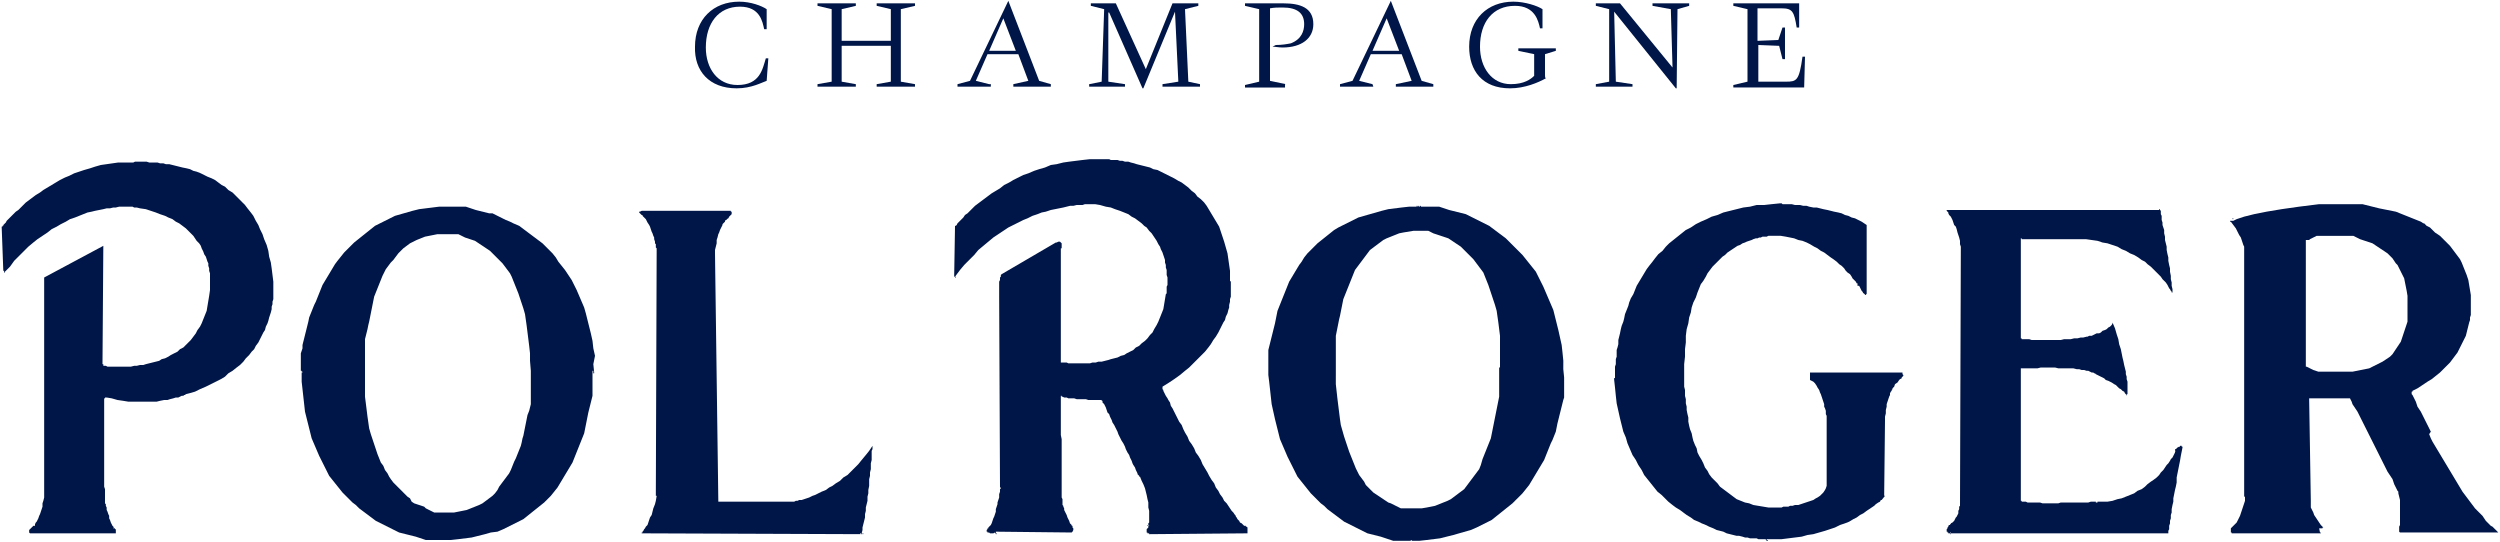
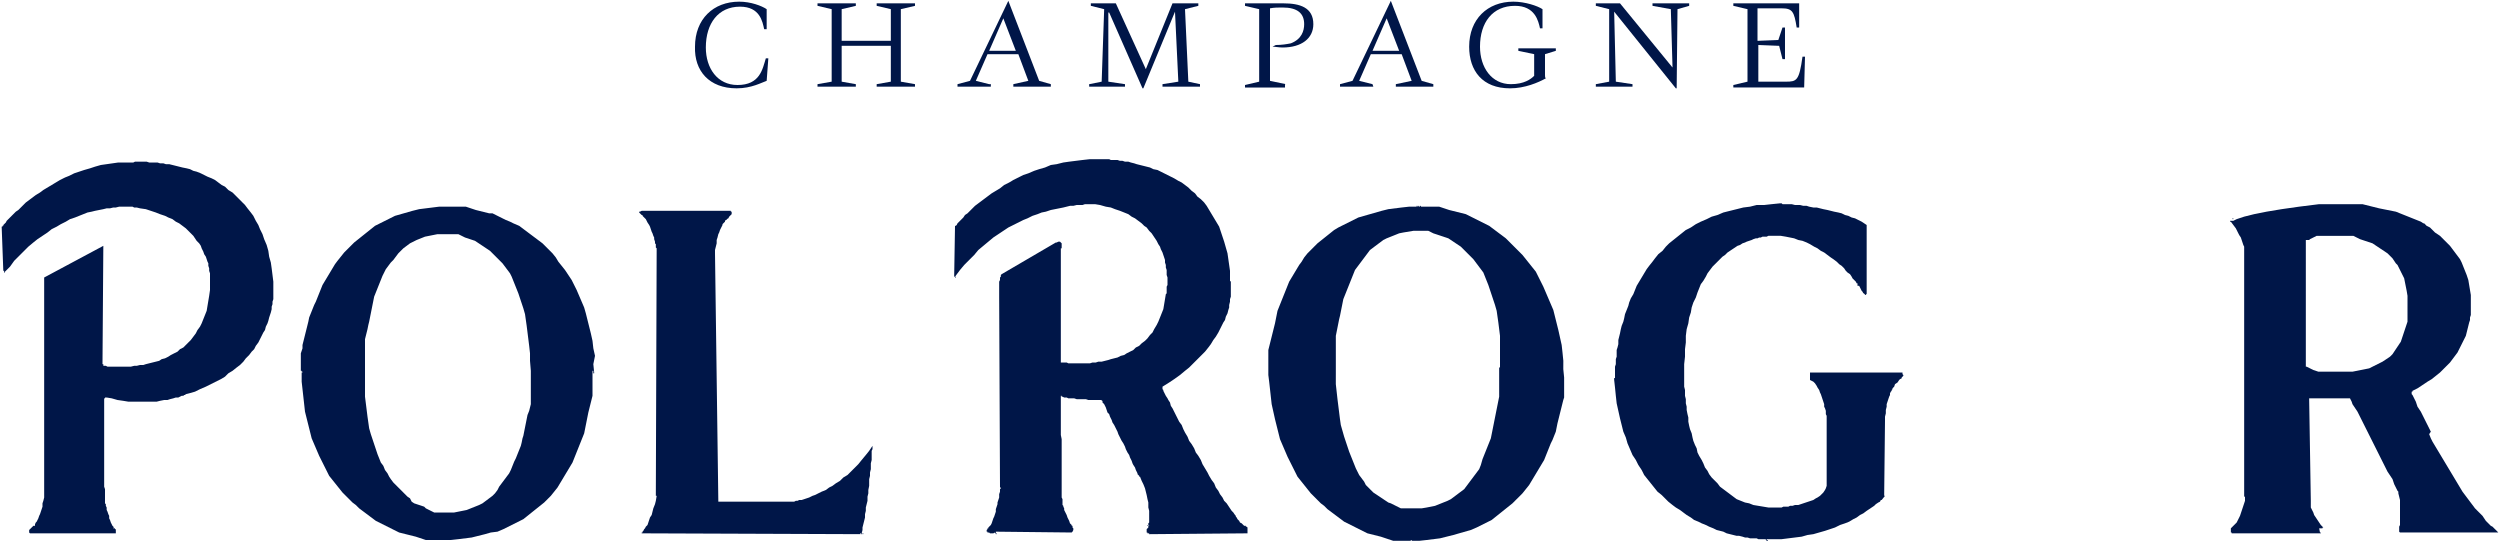
<svg xmlns="http://www.w3.org/2000/svg" version="1.1" id="Layer_1" x="0px" y="0px" viewBox="0 0 300 65" style="enable-background:new 0 0 300 65;" xml:space="preserve">
  <style type="text/css">
	.st0{fill:#001648;}
</style>
  <g>
    <rect x="137.7" y="63" class="st0" width="0.1" height="0.1" />
    <path class="st0" d="M299.1,63.2l-0.2-0.1l-0.2-0.2l-0.2-0.2l-0.2-0.2l-0.2-0.3l-0.2-0.3l-0.3-0.3l-0.3-0.3L297,61l-0.3-0.4   l-0.3-0.4l-0.3-0.4l-0.3-0.4l-0.3-0.4l-0.3-0.5l-0.3-0.5l-0.3-0.5l-0.3-0.5l-0.3-0.5l-0.3-0.5l-0.3-0.5l-0.3-0.5l-0.3-0.5l-0.3-0.5   l-0.3-0.5l-0.3-0.5l-0.2-0.4l-0.2-0.5l0.2-0.3l-0.2-0.4l-0.2-0.4l-0.2-0.4l-0.2-0.4l-0.2-0.4l-0.2-0.4l-0.2-0.3l-0.2-0.3l-0.1-0.3   l-0.1-0.3l-0.1-0.2l-0.1-0.2l-0.1-0.2l-0.1-0.2l-0.1-0.1v-0.1v-0.1l0,0V47h0.1v-0.1l0.6-0.3l0.6-0.4l0.6-0.4l0.5-0.3l0.5-0.4   l0.5-0.4l0.4-0.4l0.4-0.4l0.4-0.4l0.3-0.4l0.3-0.4l0.3-0.4l0.2-0.4l0.2-0.4l0.2-0.4l0.2-0.4l0.2-0.4l0.1-0.4l0.1-0.4l0.1-0.4   l0.1-0.4l0.1-0.3v-0.3l0.1-0.3v-0.3v-0.3v-0.3v-0.2v-0.2v-0.2v-0.2v-0.2v-0.1v-0.1v-0.1l0,0l0,0v-0.2l-0.1-0.6l-0.1-0.6l-0.1-0.6   L296,33l-0.2-0.5l-0.2-0.5l-0.2-0.5l-0.2-0.4l-0.3-0.4l-0.3-0.4l-0.3-0.4l-0.3-0.4l-0.3-0.3l-0.3-0.3l-0.3-0.3l-0.3-0.3l-0.3-0.2   l-0.3-0.2l-0.2-0.2l-0.2-0.2l-0.2-0.2l-0.2-0.1l-0.2-0.1l-0.1-0.1l-0.1-0.1l-0.1-0.1h-0.1l0,0l-0.3-0.2l-0.5-0.2l-0.5-0.2L289,26   l-0.5-0.2l-0.5-0.2l-0.5-0.2l-0.5-0.1l-0.5-0.1l-0.5-0.1l-0.5-0.1l-0.4-0.1l-0.4-0.1l-0.4-0.1l-0.4-0.1l-0.4-0.1h-0.4h-0.3h-0.3   h-0.3h-0.3h-0.2h-0.2h-0.2h-0.1h-0.1H281l0,0h-0.9h-0.9h-0.9l-0.8,0.1l-0.8,0.1l-0.8,0.1l-0.7,0.1l-0.7,0.1l-0.7,0.1l-0.6,0.1   l-0.6,0.1l-0.6,0.1l-0.5,0.1l-0.5,0.1l-0.5,0.1l-0.4,0.1l-0.4,0.1l-0.4,0.1l-0.3,0.1l-0.3,0.1l-0.3,0.1l-0.2,0.1l-0.2,0.1h-0.1   h-0.1h-0.1l0,0h-0.1v0.1h0.1L268,27l0.3,0.4l0.2,0.4l0.2,0.4l0.2,0.3l0.1,0.3l0.1,0.3l0.1,0.3l0.1,0.2v0.2V30v0.2v0.1v0.1v0.1v0.1   l0,0l0,0v29h0.1v0.2v0.3l-0.1,0.3l-0.1,0.3l-0.1,0.3l-0.1,0.3l-0.1,0.3l-0.1,0.3l-0.1,0.2l-0.1,0.2l-0.1,0.2l-0.1,0.2l-0.1,0.1   l-0.1,0.1l-0.1,0.1l-0.1,0.1l0,0l0,0l-0.1,0.1l-0.1,0.1l-0.1,0.1v0.1v0.1v0.1v0.1v0.1l0,0l0,0h0.1V64l0,0h0.1h0.1h0.2h0.2h0.2h0.3   h0.3h0.3h0.3h0.3h0.4h0.4h0.4h0.4h0.4h0.4h0.4h0.4h0.4h0.4h0.4h0.4h0.4h0.4h0.4h0.3h0.3h0.3h0.3h0.3h0.2h0.2h0.2h0.1h0.1h0.1l0,0   v-0.1h-0.1l-0.1-0.5l0,0h0.4v-0.1h0.1l-0.3-0.3l-0.2-0.3l-0.2-0.3l-0.2-0.3l-0.2-0.3l-0.1-0.3l-0.1-0.2l-0.1-0.2l-0.1-0.2v-0.2   v-0.2v-0.2v-0.1v-0.1l0,0l0,0l-0.2-12.3l0,0l0,0l0,0h0.1h0.1h0.1h0.2h0.2h0.2h0.2h0.3h0.3h0.3h0.3h0.3h0.3h0.3h0.3h0.3h0.2h0.2h0.2   h0.2h0.2h0.1l0,0l0,0l0.1,0.2l0.1,0.2l0.1,0.3l0.2,0.3l0.2,0.3l0.2,0.3l0.2,0.4l0.2,0.4l0.2,0.4l0.2,0.4l0.2,0.4l0.2,0.4l0.2,0.4   l0.2,0.4l0.2,0.4l0.2,0.4l0.2,0.4l0.2,0.4l0.2,0.4l0.2,0.4l0.2,0.4l0.2,0.4l0.2,0.4l0.2,0.4l0.2,0.3l0.2,0.3l0.2,0.3l0.1,0.3   l0.1,0.3l0.1,0.2l0.1,0.2l0.1,0.2l0.1,0.2l0.1,0.1v0.1v0.1l0,0l0.1,0.4L288,60v0.3v0.3v0.3v0.3v0.3v0.3V62v0.2v0.2v0.2v0.1v0.1v0.1   l0,0V63l-0.1,0.2v0.2v0.1v0.1v0.1v0.1l0.1,0.1h0.1h0.1h0.1h0.1h0.1l0,0l0,0l0,0h11.3L299.1,63.2z M288.9,36.9v0.2v0.2v0.2v0.2v0.2   v0.2v0.3v0.2l-0.1,0.3l-0.1,0.3l-0.1,0.3l-0.1,0.3l-0.1,0.3l-0.1,0.3l-0.1,0.3l-0.1,0.3l-0.2,0.3l-0.2,0.3l-0.2,0.3l-0.2,0.3   l-0.2,0.3l-0.3,0.3l-0.3,0.2l-0.3,0.2l-0.3,0.2l-0.4,0.2l-0.4,0.2l-0.4,0.2l-0.4,0.2l-0.5,0.1l-0.5,0.1l-0.5,0.1l-0.5,0.1h-0.6   h-0.2l0,0h-0.1h-0.1h-0.1h-0.1h-0.2h-0.2h-0.2h-0.2H280h-0.3h-0.3h-0.3h-0.3h-0.3h-0.3l-0.3-0.1l-0.3-0.1l-0.2-0.1l-0.2-0.1   l-0.2-0.1l-0.2-0.1h-0.1l0,0V28.9v-0.1l0,0l0,0l0,0h0.1h0.1h0.1h0.1l0.1-0.1l0.2-0.1l0.2-0.1l0.2-0.1l0.2-0.1h0.3h0.3h0.3h0.4h0.4   h0.4h0.5h0.5h0.5l0,0l0,0h0.1h0.1h0.1h0.1h0.2h0.2l0.2,0.1l0.2,0.1l0.2,0.1l0.2,0.1l0.3,0.1l0.3,0.1l0.3,0.1l0.3,0.1l0.3,0.1   l0.3,0.2l0.3,0.2l0.3,0.2l0.3,0.2l0.3,0.2l0.3,0.2l0.3,0.3l0.3,0.3l0.2,0.3l0.2,0.3l0.2,0.2l0.2,0.4l0.2,0.4l0.2,0.4l0.2,0.4   l0.1,0.5l0.1,0.5l0.1,0.5l0.1,0.6v0.6v0.2l0,0l0,0v0.1v0.1v0.1v0.1L288.9,36.9L288.9,36.9z" />
    <rect x="137.8" y="63" transform="matrix(1 -2.848093e-02 2.848093e-02 1 -1.74 3.952)" class="st0" width="0.1" height="0.1" />
    <rect x="212" y="64.8" class="st0" width="0.1" height="0.1" />
    <polygon class="st0" points="127.3,43.5 127.3,43.5 127.4,43.5  " />
    <rect x="119.5" y="64" class="st0" width="0.1" height="0.1" />
    <path class="st0" d="M233.6,25.2L233.6,25.2L233.6,25.2z" />
    <polygon class="st0" points="103.9,54.6 103.4,55.2 103,55.7 102.6,56.1 102.1,56.6 101.7,57 101.2,57.3 100.8,57.7 100.3,58    99.9,58.3 99.5,58.5 99.1,58.8 98.6,59 98.2,59.2 97.8,59.4 97.5,59.5 97.1,59.7 96.8,59.8 96.5,59.9 96.2,60 95.9,60 95.7,60.1    95.5,60.1 95.3,60.2 95.2,60.2 95.1,60.2 95.1,60.2 95,60.2 86.2,60.2 85.8,30.4 85.8,30 85.9,29.6 86,29.2 86,28.8 86.1,28.5    86.2,28.1 86.3,27.9 86.4,27.6 86.5,27.4 86.6,27.2 86.7,27 86.7,26.9 86.8,26.8 86.9,26.7 87,26.6 87,26.5 87.1,26.4 87.2,26.4    87.2,26.4 87.2,26.4 87.2,26.3 87.2,26.3 87.4,26.2 87.5,26 87.6,25.9 87.7,25.8 87.8,25.7 87.8,25.6 87.8,25.6 87.8,25.5    87.8,25.4 87.8,25.4 87.7,25.4 87.7,25.3 87.7,25.3 87.7,25.3 87.7,25.3 77.1,25.3 77,25.3 76.8,25.4 76.8,25.4 76.7,25.4    76.7,25.5 76.7,25.5 76.8,25.6 76.8,25.6 76.9,25.7 76.9,25.7 77,25.8 77,25.8 77.1,25.8 77.1,25.9 77.1,25.9 77.3,26.1 77.5,26.3    77.6,26.5 77.7,26.7 77.9,27 78,27.2 78.1,27.5 78.2,27.8 78.3,28 78.4,28.3 78.5,28.5 78.5,28.7 78.6,29 78.6,29.2 78.7,29.3    78.7,29.5 78.7,29.6 78.7,29.7 78.8,29.8 78.8,29.8 78.7,59.4 78.7,59.5 78.8,59.5 78.8,59.5 78.7,60.1 78.6,60.5 78.4,61    78.3,61.4 78.2,61.8 78,62.1 77.9,62.4 77.8,62.7 77.7,63 77.5,63.2 77.4,63.4 77.3,63.5 77.2,63.7 77.1,63.8 77.1,63.9 77,63.9    77,64 77,64 103.3,64.1 103.3,64.1 103.2,64.1 103.2,64 103.3,64 103.3,64.1 103.5,64.1 103.5,64.1 103.4,64.1 103.4,64    103.5,63.6 103.5,63.3 103.6,62.9 103.7,62.5 103.8,62.1 103.8,61.7 103.9,61.3 103.9,60.9 104,60.5 104.1,60.1 104.1,59.6    104.2,59.2 104.2,58.8 104.3,58.3 104.3,57.9 104.3,57.5 104.4,57.1 104.4,56.7 104.5,56.3 104.5,55.9 104.5,55.6 104.6,55.2    104.6,54.9 104.6,54.6 104.6,54.4 104.6,54.1 104.7,53.9 104.7,53.8 104.7,53.6 104.7,53.5 104.7,53.5 104.7,53.5 104.3,54.1  " />
    <rect x="193.7" y="45.4" class="st0" width="0.1" height="0.1" />
-     <rect x="234" y="64" class="st0" width="0.1" height="0.1" />
-     <polygon class="st0" points="261.8,53.6 261.8,53.6 261.8,53.5 261.7,53.5 261.6,53.5 261.6,53.6 261.5,53.6 261.3,53.7    261.2,53.8 261.1,53.9 261,53.9 261,54.1 261.1,54.1 261.1,54.1 261.1,54.1 261,54.2 261,54.3 260.9,54.5 260.8,54.7 260.7,54.9    260.5,55.1 260.4,55.3 260.2,55.6 260,55.8 259.8,56.1 259.6,56.4 259.3,56.7 259.1,57 258.8,57.3 258.4,57.6 258.1,57.8    257.7,58.1 257.4,58.4 257,58.7 256.5,58.9 256.1,59.2 255.6,59.4 255.1,59.6 254.6,59.8 254.1,59.9 253.5,60.1 252.9,60.2    252.3,60.2 251.7,60.2 251.7,60.3 251.7,60.3 251.7,60.3 251.6,60.3 251.6,60.3 251.5,60.3 251.5,60.2 251.5,60.2 251.5,60.2    251.4,60.2 251.2,60.2 251.1,60.2 250.9,60.2 250.6,60.3 250.4,60.3 250.1,60.3 249.8,60.3 249.5,60.3 249.2,60.3 248.8,60.3    248.5,60.3 248.1,60.3 247.7,60.3 247.3,60.3 247,60.4 246.6,60.4 246.2,60.4 245.8,60.4 245.5,60.4 245.1,60.4 244.8,60.3    244.5,60.3 244.1,60.3 243.8,60.3 243.6,60.3 243.3,60.3 243.1,60.2 242.9,60.2 242.7,60.2 242.6,60.2 242.6,60.1 242.5,60.1    242.5,60 242.5,44.2 242.5,44.2 242.6,44.2 242.7,44.2 242.8,44.2 243,44.2 243.2,44.2 243.4,44.2 243.7,44.2 243.9,44.2    244.2,44.2 244.5,44.2 244.9,44.1 245.2,44.1 245.5,44.1 245.9,44.1 246.2,44.1 246.6,44.1 247,44.2 247.4,44.2 247.7,44.2    248.1,44.2 248.5,44.2 248.8,44.2 249.2,44.3 249.5,44.3 249.8,44.4 250.1,44.4 250.4,44.5 250.6,44.5 250.8,44.6 251,44.7    251.1,44.7 251.1,44.7 251.2,44.7 251.3,44.8 251.4,44.8 251.5,44.9 251.7,45 251.9,45.1 252.1,45.2 252.3,45.3 252.5,45.4    252.7,45.6 253,45.7 253.2,45.8 253.4,45.9 253.7,46.1 253.9,46.2 254.1,46.4 254.3,46.6 254.5,46.7 254.7,46.9 254.9,47 255,47.2    255.1,47.3 255.2,47.5 255.2,47.4 255.2,47.4 255.2,47.4 255.2,47.4 255.2,47.3 255.3,47.3 255.3,47.2 255.3,47.1 255.3,47    255.3,46.9 255.3,46.7 255.3,46.6 255.3,46.4 255.3,46.2 255.3,46 255.3,45.8 255.2,45.5 255.2,45.2 255.1,44.9 255.1,44.6    255,44.2 254.9,43.8 254.8,43.3 254.7,42.9 254.6,42.4 254.5,41.9 254.3,41.3 254.2,40.7 254,40.1 253.8,39.4 253.5,38.7    253.5,38.7 253.5,38.8 253.5,38.8 253.4,39 253.2,39.2 253,39.3 252.8,39.5 252.6,39.6 252.3,39.7 252.1,39.9 251.9,40 251.6,40    251.4,40.1 251.2,40.2 251,40.3 250.8,40.3 250.7,40.3 250.5,40.4 250.5,40.4 250.4,40.4 250.4,40.4 250,40.5 249.7,40.5    249.3,40.6 248.9,40.6 248.5,40.7 248.1,40.7 247.7,40.7 247.3,40.8 246.9,40.8 246.5,40.8 246.1,40.8 245.8,40.8 245.4,40.8    245,40.8 244.7,40.8 244.4,40.8 244.1,40.8 243.8,40.8 243.5,40.7 243.3,40.7 243.1,40.7 242.9,40.7 242.8,40.7 242.7,40.7    242.6,40.7 242.6,40.7 242.6,40.7 242.6,40.6 242.5,40.6 242.5,28.7 242.5,28.6 242.6,28.6 242.6,28.7 242.6,28.7 248.9,28.7    249.6,28.7 250.3,28.7 251,28.8 251.7,28.9 252.3,29.1 252.9,29.2 253.5,29.4 254.1,29.6 254.6,29.9 255.1,30.1 255.6,30.4    256.1,30.6 256.6,30.9 257,31.2 257.4,31.4 257.7,31.7 258.1,32 258.4,32.3 258.7,32.6 259,32.9 259.3,33.2 259.5,33.5 259.7,33.7    259.9,33.9 260.1,34.2 260.2,34.4 260.3,34.6 260.4,34.7 260.5,34.9 260.6,35 260.6,35.1 260.7,35.1 260.7,35.1 260.7,35.1    260.7,35.1 260.7,34.7 260.6,34.3 260.6,33.9 260.5,33.5 260.5,33.1 260.4,32.6 260.4,32.2 260.3,31.8 260.2,31.3 260.2,30.9    260.1,30.5 260,30 260,29.6 259.9,29.2 259.8,28.8 259.8,28.4 259.7,28 259.7,27.6 259.6,27.3 259.5,27 259.5,26.7 259.4,26.4    259.4,26.1 259.4,25.9 259.3,25.7 259.3,25.5 259.3,25.4 259.3,25.3 259.2,25.2 259.2,25.2 259.2,25.2 259.2,25.2 259.2,25.1    259.1,25.1 259.1,25.2 233.6,25.2 233.6,25.3 233.7,25.4 233.8,25.5 233.8,25.6 233.9,25.8 234.1,26 234.2,26.2 234.3,26.4    234.4,26.7 234.5,27 234.7,27.2 234.8,27.5 234.9,27.9 235,28.2 235.1,28.5 235.2,28.9 235.2,29.3 235.3,29.6 235.2,60.7    235.2,60.7 235.1,60.8 235.1,60.9 235.1,61 235.1,61.1 235,61.3 235,61.4 235,61.6 234.9,61.8 234.8,62 234.7,62.1 234.6,62.3    234.5,62.5 234.4,62.6 234.3,62.7 234.1,62.8 234.1,62.8 234.1,62.9 234,62.9 234,63 233.9,63 233.8,63.1 233.8,63.2 233.7,63.3    233.7,63.4 233.6,63.5 233.6,63.6 233.6,63.7 233.6,63.8 233.7,63.8 233.7,63.9 233.7,63.9 233.8,63.9 233.8,64 233.9,64    233.9,63.9 233.9,63.9 233.9,64 234,64 234,63.9 234,63.9 234,63.9 234.1,63.9 234.1,64 234.2,64 234.2,64 234.3,64 260.2,64    260.2,64 260.2,63.9 260.2,63.8 260.2,63.7 260.3,63.5 260.3,63.3 260.3,63.1 260.4,62.8 260.4,62.5 260.5,62.2 260.5,61.8    260.6,61.5 260.6,61.1 260.7,60.6 260.8,60.2 260.8,59.8 260.9,59.3 261,58.8 261.1,58.4 261.2,57.9 261.2,57.3 261.3,56.8    261.4,56.3 261.5,55.8 261.6,55.3 261.7,54.7 261.8,54.2 261.9,53.7 261.9,53.6  " />
    <polygon class="st0" points="268.1,63.9 268.2,63.9 268.2,63.9 268.2,63.9  " />
    <polygon class="st0" points="149.7,63.4 149.7,63.3 149.6,63.2 149.6,63.2 149.6,63.2 149.5,63.2 149.5,63.2 149.5,63.1    149.3,63.1 149.2,63 149.1,62.9 149,62.8 148.8,62.7 148.7,62.5 148.6,62.4 148.5,62.3 148.4,62.1 148.3,62 148.3,61.9 148.2,61.8    148.2,61.8 148.2,61.8 148,61.5 147.8,61.3 147.6,61 147.4,60.7 147.2,60.4 146.9,60.1 146.7,59.7 146.4,59.3 146.2,58.9    145.9,58.5 145.7,58 145.4,57.6 145.1,57.1 144.9,56.7 144.6,56.2 144.3,55.7 144.1,55.2 143.8,54.7 143.5,54.3 143.3,53.8    143,53.3 142.7,52.9 142.5,52.4 142.2,51.9 142,51.5 141.8,51 141.5,50.6 141.3,50.2 141.1,49.8 140.9,49.4 140.7,49 140.5,48.7    140.4,48.3 140.2,48 140.1,47.8 139.9,47.5 139.8,47.3 139.7,47.1 139.6,46.9 139.6,46.8 139.5,46.7 139.5,46.6 139.5,46.6    139.5,46.3 139.5,46.3 139.5,46.4 140.3,45.9 140.9,45.5 141.6,45 142.2,44.5 142.7,44.1 143.2,43.6 143.7,43.1 144.2,42.6    144.6,42.2 145,41.7 145.3,41.3 145.6,40.8 145.9,40.4 146.2,39.9 146.4,39.5 146.6,39.1 146.8,38.7 147,38.4 147.1,38 147.3,37.6    147.4,37.2 147.5,36.9 147.5,36.6 147.6,36.2 147.6,35.9 147.7,35.6 147.7,35.4 147.7,35.1 147.7,34.9 147.7,34.7 147.7,34.5    147.7,34.3 147.7,34.1 147.7,34 147.7,33.8 147.6,33.7 147.6,33.6 147.6,33.6 147.6,33.5 147.6,33.5 147.6,33.3 147.6,32.5    147.5,31.8 147.4,31.1 147.3,30.4 147.1,29.7 146.9,29 146.7,28.4 146.5,27.8 146.3,27.2 146,26.7 145.7,26.2 145.4,25.7    145.1,25.2 144.8,24.7 144.5,24.3 144.1,23.9 143.7,23.6 143.4,23.2 143,22.9 142.6,22.5 142.2,22.2 141.8,21.9 141.4,21.7    140.9,21.4 140.5,21.2 140.1,21 139.7,20.8 139.3,20.6 138.9,20.4 138.4,20.3 138,20.1 137.6,20 137.2,19.9 136.8,19.8 136.4,19.7    136.1,19.6 135.7,19.5 135.4,19.4 135,19.4 134.7,19.3 134.4,19.3 134.1,19.2 133.8,19.2 133.5,19.2 133.3,19.2 133.1,19.1    132.9,19.1 132.7,19.1 132.6,19.1 132.4,19.1 132.3,19.1 132.3,19.1 132.2,19.1 132.2,19.1 131.6,19.1 130.8,19.1 129.9,19.2    129.1,19.3 128.3,19.4 127.6,19.5 126.8,19.7 126.1,19.8 125.4,20.1 124.7,20.3 124.1,20.5 123.4,20.8 122.8,21 122.2,21.3    121.6,21.6 121.1,21.9 120.5,22.2 120,22.6 119.5,22.9 119,23.2 118.6,23.5 118.2,23.8 117.8,24.1 117.4,24.4 117,24.7 116.7,25    116.4,25.3 116.1,25.6 115.8,25.8 115.6,26.1 115.4,26.3 115.2,26.5 115,26.7 114.9,26.8 114.8,27 114.7,27.1 114.6,27.1    114.6,27.2 114.6,27.2 114.5,33.2 114.5,33.2 114.6,33.2 114.6,33.2 114.6,33.2 115.2,32.4 115.7,31.8 116.3,31.2 116.9,30.6    117.4,30 118,29.5 118.6,29 119.2,28.5 119.8,28.1 120.4,27.7 121,27.3 121.6,27 122.2,26.7 122.8,26.4 123.3,26.2 123.9,25.9    124.5,25.7 125,25.5 125.5,25.4 126.1,25.2 126.6,25.1 127.1,25 127.6,24.9 128,24.8 128.4,24.7 128.8,24.7 129.2,24.6 129.6,24.6    129.9,24.6 130.2,24.5 130.5,24.5 130.7,24.5 130.9,24.5 131.1,24.5 131.2,24.5 131.3,24.5 131.4,24.5 131.4,24.5 132,24.6    132.7,24.8 133.3,24.9 133.8,25.1 134.4,25.3 134.9,25.5 135.4,25.7 135.8,26 136.2,26.2 136.6,26.5 137,26.8 137.3,27.1    137.6,27.3 137.9,27.7 138.2,28 138.4,28.3 138.6,28.6 138.8,28.9 139,29.3 139.2,29.6 139.3,29.9 139.5,30.3 139.6,30.6    139.7,30.9 139.8,31.2 139.8,31.5 139.9,31.8 139.9,32.1 140,32.4 140,32.7 140,33 140.1,33.3 140.1,33.5 140.1,33.8 140.1,34    140.1,34.2 140,34.4 140,34.6 140,34.7 140,34.8 140,35 140,35.1 140,35.1 140,35.2 140,35.2 139.9,35.3 139.8,35.9 139.7,36.5    139.6,37.1 139.4,37.6 139.2,38.1 139,38.6 138.8,39 138.5,39.5 138.3,39.9 138,40.2 137.7,40.6 137.4,40.9 137,41.2 136.7,41.5    136.3,41.7 136,42 135.6,42.2 135.2,42.4 134.9,42.6 134.5,42.7 134.1,42.9 133.7,43 133.3,43.1 133,43.2 132.6,43.3 132.2,43.4    131.8,43.4 131.5,43.5 131.1,43.5 130.8,43.6 130.4,43.6 130.1,43.6 129.8,43.6 129.5,43.6 129.2,43.6 128.9,43.6 128.7,43.6    128.4,43.6 128.2,43.6 128,43.5 127.8,43.5 127.7,43.5 127.6,43.5 127.5,43.5 127.4,43.5 127.4,43.5 127.3,43.5 127.3,43.5    127.3,29.9 127.3,29.9 127.3,29.9 127.3,29.8 127.4,29.8 127.4,29.7 127.4,29.6 127.4,29.6 127.4,29.5 127.4,29.4 127.4,29.3    127.4,29.2 127.4,29.2 127.3,29.1 127.3,29.1 127.2,29 127.2,29 127.1,29 127,29 126.8,29.1 126.7,29.1 120.2,32.9 120.2,32.9    120.2,32.9 120.2,32.9 120.1,33 120.1,33.1 120.1,33.2 120,33.3 120,33.4 120,33.6 119.9,33.8 119.9,34.1 119.9,34.3 119.9,34.6    119.9,35 119.9,35.3 119.9,35.6 120,58.5 120.1,58.5 120.1,58.5 120.1,58.4 120.1,58.4 120.1,58.5 120.1,58.5 120.1,58.6 120,58.7    120,58.9 120,59 119.9,59.3 119.9,59.5 119.9,59.7 119.8,60 119.7,60.3 119.7,60.5 119.6,60.8 119.5,61.1 119.5,61.4 119.4,61.7    119.3,62 119.2,62.2 119.1,62.5 119,62.8 118.9,63 118.9,63 118.9,63 118.9,63 118.8,63.1 118.8,63.1 118.7,63.2 118.7,63.2    118.6,63.3 118.6,63.4 118.5,63.4 118.5,63.5 118.4,63.6 118.4,63.7 118.4,63.7 118.4,63.8 118.5,63.8 118.5,63.9 118.6,63.9    118.7,63.9 118.8,64 119,64 119.2,64 119.4,63.9 119.4,64 119.5,64 119.5,63.9 119.6,63.9 119.6,63.9 119.5,63.9 119.5,63.8    128.6,63.9 128.7,63.8 128.8,63.6 128.8,63.5 128.8,63.4 128.7,63.3 128.7,63.2 128.7,63.1 128.7,63.1 128.6,63.1 128.6,63.1    128.6,63 128.6,63 128.4,62.8 128.3,62.5 128.2,62.3 128.1,62.1 128,61.8 127.9,61.6 127.8,61.4 127.7,61.2 127.7,61 127.6,60.8    127.6,60.7 127.5,60.6 127.5,60.5 127.5,60.4 127.5,60.4 127.5,60.4 127.5,60.3 127.5,60.3 127.5,60.1 127.5,59.9 127.4,59.7    127.4,59.5 127.4,59.2 127.4,58.9 127.4,58.6 127.4,58.3 127.4,57.9 127.4,57.5 127.4,57.1 127.4,56.7 127.4,56.2 127.4,55.8    127.4,55.4 127.4,54.9 127.4,54.5 127.4,54 127.4,53.5 127.4,53.1 127.4,52.7 127.3,52.2 127.3,51.8 127.3,51.3 127.3,50.9    127.3,50.5 127.3,50.1 127.3,49.8 127.3,49.4 127.3,49.1 127.3,48.8 127.3,48.5 127.3,48.3 127.3,48.1 127.3,47.9 127.3,47.8    127.3,47.7 127.3,47.6 127.3,47.6 127.3,47.5 127.4,47.5 127.4,47.6 127.5,47.6 127.7,47.7 127.8,47.7 128,47.7 128.2,47.8    128.4,47.8 128.7,47.8 128.9,47.8 129.2,47.9 129.5,47.9 129.8,47.9 130,47.9 130.3,47.9 130.6,48 130.8,48 131.1,48 131.3,48    131.5,48 131.7,48 131.9,48 132,48 132.1,48 132.2,48 132.2,48 132.2,48.1 132.2,48.1 132.3,48.1 132.3,48.2 132.3,48.3    132.4,48.4 132.5,48.5 132.6,48.7 132.7,48.9 132.8,49.2 132.9,49.5 133.1,49.7 133.2,50 133.4,50.4 133.5,50.7 133.7,51    133.9,51.4 134.1,51.8 134.2,52.1 134.4,52.5 134.6,52.9 134.8,53.2 135,53.6 135.1,53.9 135.3,54.3 135.5,54.6 135.6,54.9    135.8,55.3 135.9,55.6 136,55.8 136.2,56.1 136.3,56.4 136.4,56.6 136.5,56.8 136.5,56.9 136.6,57 136.7,57.1 136.7,57.2    136.7,57.2 136.7,57.2 136.7,57.2 136.8,57.2 136.8,57.2 137,57.7 137.2,58.1 137.4,58.6 137.5,59 137.6,59.4 137.7,59.9    137.8,60.3 137.8,60.6 137.8,60.9 137.9,61.3 137.9,61.6 137.9,61.9 137.9,62.1 137.9,62.3 137.9,62.5 137.9,62.7 137.8,62.8    137.8,62.9 137.8,63 137.8,63 137.9,63 137.9,63.1 137.8,63.1 137.8,63.4 137.8,63.4 137.8,63.3 137.7,63.4 137.6,63.5 137.6,63.6    137.6,63.7 137.6,63.8 137.6,63.9 137.7,63.9 137.7,64 137.8,64 137.9,64 137.9,64.1 138,64.1 138,64.1 138,64.1 138,64.1    149.7,64 149.7,63.9 149.7,63.7 149.7,63.6 149.7,63.5  " />
    <polygon class="st0" points="32.8,34.3 32.8,34.2 32.8,34.1 32.8,34.1 32.8,34 32.8,34 32.8,33.8 32.7,33 32.6,32.2 32.5,31.5    32.3,30.8 32.2,30.1 32,29.4 31.7,28.7 31.5,28.1 31.2,27.5 31,27 30.7,26.5 30.4,25.9 30.1,25.5 29.7,25 29.4,24.6 29,24.2    28.6,23.8 28.2,23.4 27.9,23.1 27.4,22.8 27,22.4 26.6,22.2 26.2,21.9 25.8,21.6 25.4,21.4 24.9,21.2 24.5,21 24.1,20.8 23.6,20.6    23.2,20.5 22.8,20.3 22.4,20.2 21.9,20.1 21.5,20 21.1,19.9 20.7,19.8 20.3,19.7 19.9,19.7 19.6,19.6 19.2,19.6 18.9,19.5    18.5,19.5 18.2,19.5 17.9,19.5 17.6,19.4 17.4,19.4 17.1,19.4 16.9,19.4 16.7,19.4 16.5,19.4 16.3,19.4 16.2,19.4 16,19.5 16,19.5    15.9,19.5 15.8,19.5 15.8,19.5 15.7,19.5 14.9,19.5 14.2,19.5 13.5,19.6 12.8,19.7 12.1,19.8 11.4,20 10.8,20.2 10.1,20.4    9.5,20.6 8.9,20.8 8.3,21.1 7.8,21.3 7.2,21.6 6.7,21.9 6.2,22.2 5.7,22.5 5.2,22.8 4.8,23.1 4.3,23.4 3.9,23.7 3.5,24 3.1,24.3    2.8,24.6 2.5,24.9 2.2,25.2 1.9,25.4 1.6,25.7 1.4,25.9 1.2,26.1 1,26.3 0.8,26.5 0.7,26.7 0.6,26.8 0.5,26.9 0.4,27 0.4,27    0.4,27 0.4,27.1 0.3,27.1 0.3,27.2 0.4,27.2 0.4,27.2 0.3,27.2 0.3,27.3 0.3,27.3 0.3,27.2 0.2,27.2 0.4,32.6 0.4,32.6 0.4,32.5    0.5,32.5 0.5,32.5 0.5,32.5 0.5,32.7 0.6,32.7 0.6,32.6 1.2,32 1.7,31.3 2.3,30.7 2.8,30.2 3.4,29.6 4,29.1 4.5,28.7 5.1,28.3    5.7,27.9 6.2,27.5 6.8,27.2 7.3,26.9 7.9,26.6 8.4,26.3 9,26.1 9.5,25.9 10,25.7 10.5,25.5 11,25.4 11.4,25.3 11.9,25.2 12.4,25.1    12.8,25 13.2,25 13.6,24.9 13.9,24.9 14.3,24.8 14.6,24.8 14.9,24.8 15.2,24.8 15.4,24.8 15.7,24.8 15.9,24.8 16.1,24.9 16.2,24.9    16.3,24.9 16.4,24.9 16.4,24.9 16.4,24.9 16.8,25 17.5,25.1 18.1,25.3 18.7,25.5 19.2,25.7 19.8,25.9 20.2,26.1 20.7,26.3    21.1,26.6 21.5,26.8 21.9,27.1 22.3,27.4 22.6,27.7 22.9,28 23.2,28.3 23.4,28.6 23.6,28.9 23.9,29.2 24.1,29.5 24.2,29.8    24.4,30.2 24.5,30.5 24.7,30.8 24.8,31.1 24.9,31.4 25,31.6 25,31.9 25.1,32.2 25.1,32.5 25.2,32.8 25.2,33 25.2,33.2 25.2,33.5    25.2,33.7 25.2,33.9 25.2,34.1 25.2,34.2 25.2,34.4 25.2,34.5 25.2,34.6 25.2,34.7 25.2,34.7 25.2,34.8 25.2,34.8 25.2,34.8    25.1,35.5 25,36.1 24.9,36.7 24.8,37.3 24.6,37.8 24.4,38.3 24.2,38.8 24,39.2 23.7,39.6 23.5,40 23.2,40.4 22.9,40.8 22.6,41.1    22.3,41.4 22,41.7 21.6,41.9 21.3,42.2 20.9,42.4 20.5,42.6 20.2,42.8 19.8,43 19.4,43.1 19.1,43.3 18.7,43.4 18.3,43.5 17.9,43.6    17.5,43.7 17.2,43.8 16.8,43.8 16.4,43.9 16.1,43.9 15.7,44 15.4,44 15.1,44 14.8,44 14.5,44 14.2,44 13.9,44 13.7,44 13.4,44    13.2,44 13,44 12.9,44 12.7,43.9 12.6,43.9 12.5,43.9 12.4,43.9 12.4,43.9 12.4,43.9 12.4,43.9 12.4,43.8 12.4,43.8 12.4,43.7    12.3,43.7 12.3,43.7 12.3,43.7 12.3,43.6 12.3,43.6 12.3,43.5 12.3,43.5 12.4,29.5 5.3,33.3 5.3,57.6 5.3,58 5.3,58.5 5.3,58.9    5.3,59.3 5.3,59.7 5.2,60.1 5.1,60.4 5.1,60.8 5,61.1 4.9,61.4 4.8,61.7 4.7,61.9 4.6,62.2 4.5,62.4 4.4,62.6 4.3,62.7 4.2,62.9    4.2,62.9 4.2,63 4.1,63 4.2,63 4.2,63.1 4,63.1 4,63.1 3.8,63.3 3.7,63.4 3.6,63.5 3.5,63.6 3.5,63.7 3.5,63.7 3.5,63.8 3.5,63.9    3.5,63.9 3.6,64 3.6,64 3.6,64 3.6,64 13.9,64 13.9,64 13.9,63.9 13.9,63.8 13.9,63.7 13.9,63.6 13.9,63.5 13.8,63.5 13.8,63.4    13.8,63.4 13.8,63.4 13.6,63.4 13.6,63.3 13.7,63.3 13.5,63.1 13.4,62.9 13.3,62.7 13.2,62.4 13.1,62.2 13.1,61.9 13,61.7    12.9,61.4 12.8,61.2 12.8,60.9 12.7,60.7 12.7,60.5 12.6,60.4 12.6,60.2 12.6,60.1 12.6,60 12.6,60 12.6,59.9 12.6,59.9 12.6,59.8    12.6,59.7 12.6,59.6 12.6,59.4 12.6,59.2 12.6,59 12.6,58.7 12.5,58.4 12.5,58.1 12.5,57.8 12.5,57.4 12.5,57 12.5,56.7 12.5,56.2    12.5,55.8 12.5,55.4 12.5,55 12.5,54.5 12.5,54.1 12.5,53.6 12.5,53.2 12.5,52.8 12.5,52.4 12.5,51.9 12.5,51.5 12.5,51.1    12.5,50.7 12.5,50.4 12.5,50 12.5,49.7 12.5,49.3 12.5,49.1 12.5,48.8 12.5,48.6 12.5,48.3 12.5,48.2 12.5,48 12.5,47.9 12.5,47.9    12.5,47.9 12.5,47.9 12.5,47.8 12.6,47.8 12.6,47.7 12.6,47.7 12.7,47.7 12.8,47.7 13.4,47.8 14.1,48 14.8,48.1 15.4,48.2 16,48.2    16.6,48.2 17.2,48.2 17.7,48.2 18.3,48.2 18.8,48.2 19.2,48.1 19.7,48 20.1,48 20.4,47.9 20.8,47.8 21.1,47.7 21.4,47.7 21.6,47.6    21.8,47.5 22,47.5 22.1,47.4 22.2,47.4 22.3,47.3 22.3,47.3 22.7,47.2 23.4,47 24,46.7 24.7,46.4 25.3,46.1 25.9,45.8 26.5,45.5    27,45.2 27.4,44.8 27.9,44.5 28.4,44.1 28.8,43.8 29.2,43.4 29.5,43 29.9,42.6 30.2,42.2 30.5,41.9 30.7,41.5 31,41.1 31.2,40.7    31.4,40.3 31.6,39.9 31.8,39.6 31.9,39.2 32.1,38.8 32.2,38.5 32.3,38.1 32.4,37.8 32.5,37.5 32.6,37.1 32.6,36.8 32.7,36.5    32.7,36.2 32.8,35.9 32.8,35.7 32.8,35.4 32.8,35.2 32.8,35 32.8,34.8 32.8,34.6 32.8,34.5  " />
    <rect x="103.5" y="64" class="st0" width="0.1" height="0.1" />
    <path class="st0" d="M63.7,44.4L63.7,44.4L63.7,44.4z" />
    <rect x="267.9" y="26.2" class="st0" width="0.1" height="0.1" />
    <polygon class="st0" points="228.3,44.9 228.3,44.8 228.3,44.8 228.3,44.7 228.2,44.7 228.2,44.7 217.2,44.7 217.2,44.6    217.2,44.6 217.2,44.7 217.2,44.7 217.2,44.8 217.2,44.9 217.2,45 217.2,45.1 217.2,45.3 217.2,45.4 217.2,45.4 217.2,45.5    217.2,45.5 217.2,45.6 217.4,45.7 217.6,45.8 217.8,46 218,46.3 218.1,46.5 218.3,46.8 218.4,47.1 218.5,47.3 218.6,47.6    218.7,47.9 218.8,48.2 218.9,48.5 218.9,48.8 219,49 219.1,49.3 219.1,49.5 219.1,49.7 219.2,49.9 219.2,50.1 219.2,50.2    219.2,50.3 219.2,50.4 219.2,50.4 219.2,58.3 219.1,58.6 219,58.8 218.8,59.1 218.6,59.3 218.4,59.5 218.1,59.7 217.9,59.8    217.6,60 217.3,60.1 217,60.2 216.7,60.3 216.4,60.4 216.1,60.5 215.8,60.6 215.4,60.6 215.1,60.7 214.8,60.7 214.6,60.8    214.3,60.8 214,60.8 213.8,60.9 213.6,60.9 213.5,60.9 213.3,60.9 213.2,60.9 213.2,60.9 213.1,60.9 212.8,60.9 212.2,60.9    211.6,60.8 211,60.7 210.4,60.6 209.9,60.4 209.4,60.3 208.9,60.1 208.4,59.9 208,59.6 207.6,59.3 207.2,59 206.8,58.7 206.4,58.4    206.1,58 205.8,57.7 205.4,57.3 205.1,56.9 204.9,56.5 204.6,56.1 204.4,55.6 204.2,55.2 203.9,54.7 203.7,54.3 203.6,53.8    203.4,53.4 203.2,52.9 203.1,52.5 203,52 202.8,51.5 202.7,51.1 202.6,50.6 202.6,50.1 202.5,49.7 202.4,49.2 202.4,48.8    202.3,48.4 202.3,47.9 202.2,47.5 202.2,47.1 202.2,46.8 202.1,46.4 202.1,46 202.1,45.8 202.1,45.4 202.1,45.2 202.1,44.9    202.1,44.6 202.1,44.4 202.1,44.2 202.1,44.1 202.1,43.9 202.1,43.8 202.1,43.7 202.1,43.7 202.1,43.7 202.2,42.8 202.2,41.9    202.3,41.1 202.3,40.3 202.4,39.5 202.6,38.8 202.7,38.1 202.9,37.5 203,36.9 203.2,36.3 203.5,35.7 203.7,35.1 203.9,34.6    204.1,34.1 204.4,33.7 204.7,33.2 204.9,32.8 205.2,32.4 205.5,32 205.8,31.7 206.1,31.4 206.4,31.1 206.7,30.8 207,30.6    207.3,30.3 207.6,30.1 207.9,29.9 208.2,29.7 208.5,29.5 208.8,29.4 209.1,29.2 209.4,29.1 209.6,29 209.9,28.9 210.2,28.8    210.4,28.7 210.7,28.6 210.9,28.6 211.1,28.5 211.3,28.5 211.5,28.4 211.7,28.4 211.9,28.4 212,28.4 212.2,28.3 212.3,28.3    212.4,28.3 212.5,28.3 212.5,28.3 212.6,28.3 212.6,28.3 212.6,28.3 213.2,28.3 213.7,28.3 214.3,28.4 214.8,28.5 215.3,28.6    215.8,28.8 216.3,28.9 216.8,29.1 217.2,29.3 217.7,29.6 218.1,29.8 218.5,30.1 218.9,30.3 219.3,30.6 219.7,30.9 220,31.1    220.4,31.4 220.7,31.7 221,31.9 221.3,32.2 221.5,32.5 221.7,32.7 222,32.9 222.2,33.2 222.3,33.4 222.5,33.6 222.6,33.7    222.7,33.8 222.8,34 222.9,34 222.9,34.1 222.9,34.1 222.9,34.2 222.9,34.2 222.9,34.3 223.1,34.3 223.2,34.5 223.3,34.7    223.4,34.9 223.5,35 223.6,35.2 223.7,35.2 223.7,35.3 223.8,35.3 223.8,35.4 223.9,35.4 223.9,35.4 223.9,35.3 224,35.3 224,35.2    224,35.2 224,35.1 224,35.1 224,35 224,35 224,34.9 224,34.9 224,34.9 224,34.9 224,27 223.7,26.8 223.4,26.6 223,26.4 222.6,26.2    222.2,26.1 221.8,25.9 221.4,25.8 221,25.6 220.6,25.5 220.1,25.4 219.7,25.3 219.3,25.2 218.8,25.1 218.4,25 218,24.9 217.6,24.9    217.1,24.8 216.8,24.7 216.4,24.7 216,24.6 215.7,24.6 215.4,24.6 215,24.5 214.8,24.5 214.5,24.5 214.3,24.5 214.1,24.5    213.9,24.5 213.8,24.4 213.7,24.4 213.6,24.4 213.6,24.4 212.6,24.5 211.7,24.6 210.8,24.6 210,24.8 209.2,24.9 208.4,25.1    207.6,25.3 206.8,25.5 206.1,25.8 205.4,26 204.8,26.3 204.1,26.6 203.5,26.9 202.9,27.3 202.3,27.6 201.8,28 201.3,28.4    200.8,28.8 200.3,29.2 199.9,29.6 199.5,30.1 199,30.5 198.6,31 198.3,31.4 197.9,31.9 197.6,32.3 197.3,32.8 197,33.3 196.7,33.8    196.4,34.3 196.2,34.8 196,35.3 195.7,35.8 195.5,36.3 195.4,36.7 195.2,37.2 195,37.7 194.9,38.2 194.8,38.6 194.6,39.1    194.5,39.5 194.4,40 194.3,40.4 194.2,40.8 194.2,41.3 194.1,41.7 194,42 194,42.4 194,42.8 193.9,43.1 193.9,43.4 193.9,43.7    193.8,44 193.8,44.3 193.8,44.5 193.8,44.8 193.8,45 193.8,45.2 193.8,45.3 193.8,45.4 193.8,45.4 193.8,45.6 193.8,45.5    193.8,45.4 193.8,45.4 193.7,45.4 193.7,45.5 193.7,45.5 193.7,45.6 193.8,46.5 193.9,47.5 194,48.4 194.2,49.3 194.4,50.2    194.6,51 194.8,51.8 195.1,52.5 195.3,53.2 195.6,53.9 195.9,54.6 196.3,55.2 196.6,55.8 197,56.4 197.3,57 197.7,57.5 198.1,58    198.5,58.5 198.9,59 199.4,59.4 199.8,59.8 200.2,60.2 200.7,60.6 201.1,60.9 201.6,61.2 202,61.5 202.4,61.8 202.9,62.1    203.3,62.4 203.8,62.6 204.2,62.8 204.7,63 205.1,63.2 205.6,63.4 206,63.6 206.4,63.7 206.8,63.8 207.2,64 207.6,64.1 208,64.2    208.4,64.3 208.7,64.3 209.1,64.4 209.4,64.5 209.7,64.5 210,64.6 210.3,64.6 210.5,64.6 210.8,64.6 211,64.7 211.2,64.7    211.4,64.7 211.5,64.7 211.6,64.7 211.7,64.7 211.8,64.7 211.8,64.7 211.9,64.7 211.9,64.7 211.9,64.8 212,64.8 212,64.7    212.9,64.7 213.8,64.7 214.6,64.6 215.4,64.5 216.2,64.4 216.9,64.2 217.6,64.1 218.3,63.9 219,63.7 219.6,63.5 220.2,63.3    220.8,63 221.4,62.8 221.9,62.6 222.4,62.3 222.8,62.1 223.2,61.8 223.6,61.6 224,61.3 224.3,61.1 224.6,60.9 224.9,60.7    225.1,60.5 225.4,60.3 225.6,60.2 225.7,60 225.8,60 226.2,59.5 226.1,59.5 226.2,50.5 226.2,50 226.3,49.6 226.3,49.2 226.4,48.8    226.4,48.5 226.5,48.2 226.6,47.9 226.7,47.6 226.8,47.4 226.8,47.2 226.9,47 227,46.9 227,46.8 227.1,46.7 227.1,46.6 227.1,46.6    227.3,46.4 227.4,46.1 227.7,45.9 227.9,45.6 228,45.5 228.2,45.4 228.2,45.3 228.3,45.2 228.3,45.2 228.4,45.1 228.4,45  " />
    <rect x="114.6" y="33.2" class="st0" width="0.1" height="0.1" />
    <path class="st0" d="M187.6,43.3l-0.1-1l-0.1-0.9l-0.2-0.9l-0.2-0.9l-0.2-0.8l-0.2-0.8l-0.2-0.8l-0.3-0.7l-0.3-0.7l-0.3-0.7   l-0.3-0.7l-0.3-0.6l-0.3-0.6l-0.3-0.6l-0.4-0.5l-0.4-0.5l-0.4-0.5l-0.4-0.5l-0.4-0.4l-0.4-0.4l-0.4-0.4l-0.4-0.4l-0.4-0.4l-0.4-0.3   l-0.4-0.3l-0.4-0.3l-0.4-0.3l-0.4-0.3l-0.4-0.2l-0.4-0.2l-0.4-0.2l-0.4-0.2l-0.4-0.2l-0.4-0.2l-0.4-0.2l-0.4-0.1l-0.4-0.1l-0.4-0.1   l-0.4-0.1l-0.4-0.1l-0.3-0.1l-0.3-0.1l-0.3-0.1l-0.3-0.1h-0.3h-0.3h-0.3h-0.2h-0.2h-0.2H171h-0.2h-0.2h-0.1h0.2h-0.1h-0.1l0,0l0,0   v-0.1h-0.1v0.1h-0.1v-0.1h-0.1v0.1h-0.1v-0.1H170v0.1h-0.9l-0.9,0.1l-0.8,0.1l-0.8,0.1l-0.8,0.2l-0.7,0.2l-0.7,0.2l-0.7,0.2   l-0.7,0.2l-0.6,0.3l-0.6,0.3l-0.6,0.3l-0.6,0.3l-0.5,0.3l-0.5,0.4l-0.5,0.4l-0.5,0.4l-0.5,0.4l-0.4,0.4l-0.4,0.4l-0.4,0.4l-0.4,0.5   l-0.3,0.5l-0.3,0.4l-0.3,0.5l-0.3,0.5l-0.3,0.5l-0.3,0.5l-0.2,0.5l-0.2,0.5l-0.2,0.5l-0.2,0.5l-0.2,0.5l-0.2,0.5l-0.2,0.5l-0.1,0.5   l-0.1,0.5l-0.1,0.5l-0.1,0.4l-0.1,0.4l-0.1,0.4l-0.1,0.4l-0.1,0.4l-0.1,0.4l-0.1,0.4l-0.1,0.4v0.4v0.3V43v0.3v0.3v0.3v0.2v0.2v0.2   v0.2v0.1v0.1V45l0,0l0,0l0.1,0.8l0.1,0.9l0.1,0.9l0.1,0.9l0.2,0.9l0.2,0.9l0.2,0.8l0.2,0.8l0.2,0.8l0.3,0.7l0.3,0.7l0.3,0.7   l0.3,0.6l0.3,0.6l0.3,0.6l0.3,0.6l0.4,0.5l0.4,0.5l0.4,0.5l0.4,0.5l0.4,0.4l0.4,0.4l0.4,0.4l0.4,0.3l0.4,0.4l0.4,0.3l0.4,0.3   l0.4,0.3l0.4,0.3l0.4,0.3l0.4,0.2l0.4,0.2l0.4,0.2l0.4,0.2l0.4,0.2l0.4,0.2l0.4,0.2l0.4,0.1l0.4,0.1l0.4,0.1l0.4,0.1l0.3,0.1   l0.3,0.1l0.3,0.1l0.3,0.1l0.3,0.1h0.3h0.3h0.2h0.2h0.2h0.2h0.2h0.1h0.1h0.1h0.1l0,0l0,0h0.1v-0.1h0.1v0.1h0.9l0.9-0.1l0.8-0.1   l0.8-0.1l0.8-0.2l0.8-0.2l0.7-0.2l0.7-0.2l0.7-0.2l0.7-0.3l0.6-0.3l0.6-0.3l0.6-0.3l0.5-0.4l0.5-0.4l0.5-0.4l0.5-0.4l0.5-0.4   l0.4-0.4l0.4-0.4l0.4-0.4l0.4-0.5l0.4-0.5l0.3-0.5l0.3-0.5l0.3-0.5l0.3-0.5l0.3-0.5l0.3-0.5l0.2-0.5l0.2-0.5l0.2-0.5l0.2-0.5   l0.2-0.4l0.2-0.5l0.2-0.5l0.1-0.5l0.1-0.5l0.1-0.4l0.1-0.4l0.1-0.4l0.1-0.4l0.1-0.4l0.1-0.4l0.1-0.4l0.1-0.3v-0.3v-0.3v-0.3v-0.3   v-0.2v-0.2v-0.2v-0.2v-0.1v-0.1v-0.1v-0.1l0,0l-0.1-1L187.6,43.3z M179.9,44.1v0.4v0.4v0.4v0.4v0.4v0.5v0.5v0.5l-0.1,0.5l-0.1,0.5   l-0.1,0.5l-0.1,0.5l-0.1,0.5l-0.1,0.5l-0.1,0.5l-0.1,0.5l-0.1,0.5l-0.1,0.5l-0.2,0.5l-0.2,0.5l-0.2,0.5l-0.2,0.5l-0.2,0.5l-0.2,0.7   l-0.2,0.5l-0.3,0.4l-0.3,0.4l-0.3,0.4l-0.3,0.4l-0.3,0.4l-0.3,0.4l-0.4,0.3l-0.4,0.3l-0.4,0.3l-0.4,0.3l-0.4,0.2l-0.5,0.2l-0.5,0.2   l-0.5,0.2l-0.5,0.1l-0.5,0.1l-0.6,0.1H170h-0.3l0,0l0,0l0,0h-0.1h-0.1h-0.1h-0.1h-0.1h-0.1h-0.2h-0.2h-0.2h-0.2h-0.2l-0.2-0.1   l-0.2-0.1l-0.2-0.1l-0.2-0.1l-0.2-0.1l-0.2-0.1l-0.3-0.1l-0.3-0.2l-0.3-0.2l-0.3-0.2l-0.3-0.2l-0.3-0.2l-0.3-0.2l-0.3-0.3l-0.3-0.3   l-0.3-0.3l-0.2-0.4l-0.3-0.4l-0.3-0.4l-0.2-0.4l-0.2-0.4l-0.2-0.5l-0.2-0.5l-0.2-0.5l-0.2-0.5l-0.2-0.6l-0.2-0.6l-0.2-0.6l-0.2-0.7   l-0.2-0.7l-0.1-0.7l-0.1-0.8l-0.1-0.8l-0.1-0.8l-0.1-0.9l-0.1-0.9v-0.9V45l0,0v-0.1v-0.1v-0.1v-0.2v-0.2v-0.2v-0.2v-0.3v-0.3V43   v-0.3v-0.4v-0.4v-0.4v-0.4v-0.4v-0.4l0.1-0.5l0.1-0.5l0.1-0.5l0.1-0.5l0.1-0.4l0.1-0.5l0.1-0.5l0.1-0.5l0.1-0.5l0.2-0.5l0.2-0.5   l0.2-0.5l0.2-0.5l0.2-0.5l0.2-0.5l0.2-0.5l0.3-0.4l0.3-0.4l0.3-0.4l0.3-0.4l0.3-0.4l0.3-0.4l0.4-0.3l0.4-0.3l0.4-0.3l0.4-0.3   l0.4-0.2l0.5-0.2l0.5-0.2l0.5-0.2l0.5-0.1l0.6-0.1l0.6-0.1h0.1l0,0l0,0h0.1h0.1h0.1h0.1h0.1h0.2h0.2h0.2h0.2h0.2h0.2l0.2,0.1   l0.2,0.1L172,28l0.3,0.1l0.3,0.1l0.3,0.1l0.3,0.1l0.3,0.1l0.3,0.1l0.3,0.2l0.3,0.2l0.3,0.2l0.3,0.2l0.3,0.2l0.3,0.3l0.3,0.3   l0.3,0.3l0.3,0.3l0.3,0.3l0.3,0.4l0.3,0.4l0.3,0.4l0.3,0.4l0.2,0.5l0.2,0.5l0.2,0.5l0.2,0.6l0.2,0.6l0.2,0.6l0.2,0.6l0.2,0.7   l0.1,0.7l0.1,0.7l0.1,0.8l0.1,0.8l0,0l0,0v0.1v0.1v0.1v0.2V41v0.2v0.2v0.3V42v0.3v0.3V43v0.4v0.7H179.9z" />
    <rect x="212" y="64.8" class="st0" width="0.1" height="0.1" />
    <path class="st0" d="M71.4,42.7l-0.2-0.9l-0.1-0.9L70.9,40l-0.2-0.8l-0.2-0.8l-0.2-0.8l-0.2-0.7l-0.3-0.7l-0.3-0.7l-0.3-0.7   l-0.3-0.6l-0.3-0.6L68.2,33l-0.4-0.6l-0.4-0.5L67,31.4l-0.3-0.5l-0.4-0.5L65.9,30l-0.4-0.4l-0.4-0.4l-0.4-0.3l-0.4-0.3l-0.4-0.3   L63.5,28l-0.4-0.3l-0.4-0.3l-0.4-0.3l-0.7-0.3l-0.4-0.2l-0.5-0.2l-0.4-0.2L59.9,26l-0.4-0.2l-0.4-0.2l-0.4,0l-0.4-0.1l-0.4-0.1   l-0.4-0.1l-0.4-0.1l-0.3-0.1L56.5,25l-0.3-0.1l-0.3-0.1h-0.3h-0.3H55h-0.2h-0.2h-0.1h-0.9l-0.9,0l-0.8,0.1L51.1,25l-0.8,0.1   l-0.8,0.2l-0.7,0.2l-0.7,0.2l-0.7,0.2l-0.6,0.3l-0.6,0.3l-0.6,0.3L45,27.1l-0.5,0.4L44,27.9l-0.5,0.4L43,28.7l-0.5,0.4l-0.4,0.4   l-0.4,0.4l-0.4,0.4l-0.4,0.5l-0.4,0.5l-0.3,0.4l-0.3,0.5l-0.3,0.5l-0.3,0.5L39,33.7l-0.3,0.5l-0.2,0.5l-0.2,0.5l-0.2,0.5l-0.2,0.5   l-0.2,0.4l-0.2,0.5l-0.2,0.5l-0.2,0.5L37,38.6L36.9,39l-0.1,0.4l-0.1,0.4l-0.1,0.4l-0.1,0.4L36.4,41l-0.1,0.4l0,0.4l-0.1,0.3   l-0.1,0.3v0.3V43v0.3v0.2v0.2v0.2v0.2v0.1v0.1v0.1l0,0l0,0v0.1h0.1v0.1h0.1v0.1h-0.1v0.1v1l0.1,0.9l0.1,0.9l0.1,0.9l0.1,0.9   l0.2,0.8L37,51l0.2,0.8l0.2,0.8l0.3,0.7L38,54l0.3,0.7l0.3,0.6l0.3,0.6l0.3,0.6l0.3,0.6l0.4,0.5l0.4,0.5l0.4,0.5l0.4,0.5l0.4,0.4   l0.4,0.4l0.4,0.4l0.4,0.3l0.4,0.4l0.4,0.3l0.4,0.3l0.4,0.3l0.4,0.3l0.4,0.3l0.4,0.2l0.4,0.2l0.4,0.2l0.4,0.2l0.4,0.2l0.4,0.2   l0.4,0.2l0.4,0.1l0.4,0.1l0.4,0.1l0.4,0.1l0.4,0.1l0.3,0.1l0.3,0.1l0.3,0.1l0.3,0.1h0.3h0.3H52h0.2h0.2h0.2h0.2h0.1H53h0.1h0.1l0,0   l0,0h0.9l0.9-0.1l0.8-0.1l0.8-0.1l0.8-0.2l0.8-0.2l0.7-0.2l0.8-0.1l0.7-0.3l0.6-0.3l0.6-0.3l0.6-0.3l0.6-0.3l0.5-0.4l0.5-0.4   l0.5-0.4l0.5-0.4l0.5-0.4l0.4-0.4l0.4-0.4l0.4-0.5l0.4-0.5l0.3-0.5l0.3-0.5l0.3-0.5l0.3-0.5l0.3-0.5l0.3-0.5l0.2-0.5l0.2-0.5   l0.2-0.5l0.2-0.5l0.2-0.5l0.2-0.5l0.2-0.5l0.1-0.5l0.1-0.5l0.1-0.5l0.1-0.5l0.1-0.5l0.1-0.4l0.1-0.4l0.1-0.4l0.1-0.4l0.1-0.4v-0.4   v-0.3v-0.3v-0.3v-0.3v-0.2v-0.2v-0.2v-0.2v-0.2v-0.1v-0.1v-0.1v-0.1l0,0h0.1v0.3h0.1v-0.1l-0.1-1L71.4,42.7z M63.7,44.5L63.7,44.5   v0.2v0.1V45v0.2v0.2v0.3V46v0.3v0.3v0.3v0.4v0.4v0.4v0.4l-0.1,0.4l-0.1,0.4l-0.2,0.5l-0.1,0.5l-0.1,0.5L63,51.3l-0.1,0.5l-0.1,0.5   l-0.1,0.3l-0.1,0.5l-0.1,0.4L62.3,54l-0.2,0.5L61.9,55l-0.2,0.4l-0.2,0.5l-0.2,0.5l-0.2,0.4l-0.3,0.4l-0.3,0.4L60.2,58l-0.3,0.4   l-0.2,0.4l-0.3,0.4l-0.3,0.3l-0.4,0.3l-0.4,0.3l-0.4,0.3l-0.4,0.2L57,60.8L56.5,61L56,61.2l-0.5,0.1L55,61.4l-0.5,0.1h-0.6h-0.6   l0,0l0,0h-0.1h-0.1H53h-0.1h-0.1h-0.1h-0.2h-0.2h-0.2l-0.2-0.1l-0.2-0.1l-0.2-0.1l-0.2-0.1L51.1,61l-0.2-0.2l-0.3-0.1l-0.3-0.1   L50,60.5l-0.3-0.1l-0.3-0.2l-0.2-0.4l-0.3-0.2l-0.2-0.2l-0.3-0.3l-0.3-0.3l-0.3-0.3l-0.3-0.3l-0.3-0.3l-0.3-0.4l-0.2-0.3l-0.2-0.4   l-0.3-0.4L46,55.9l-0.3-0.4L45.5,55l-0.2-0.5l-0.2-0.6l-0.2-0.6l-0.2-0.6l-0.2-0.6l-0.2-0.7l-0.1-0.7L44.1,50L44,49.2l-0.1-0.8   l-0.1-0.8v-0.9v-0.9v-0.9l0,0v-0.1v-0.1v-0.1v-0.2v-0.2V44v-0.2v-0.3v-0.3v-0.3v-0.3v-0.3v-0.4v-0.4v-0.4v-0.4l0.1-0.4l0.1-0.4   l0.1-0.4l0.1-0.5l0.1-0.4l0.1-0.5l0.1-0.5l0.1-0.5l0.1-0.5l0.1-0.5l0.1-0.5l0.2-0.5l0.2-0.5l0.2-0.5l0.2-0.5l0.2-0.5l0.2-0.4   l0.2-0.4l0.3-0.4l0.3-0.4l0.3-0.3l0.3-0.4l0.3-0.4l0.3-0.3l0.3-0.3l0.4-0.3l0.4-0.3l0.4-0.2l0.4-0.2l0.5-0.2l0.5-0.2l0.5-0.1   l0.5-0.1l0.5-0.1h0.6h0.6l0,0h0.1H54h0.2h0.2h0.2h0.2H55l0.2,0.1l0.2,0.1l0.2,0.1l0.2,0.1l0.3,0.1l0.3,0.1l0.3,0.1l0.3,0.1l0.3,0.2   l0.3,0.2l0.3,0.2l0.3,0.2l0.3,0.2l0.3,0.2l0.3,0.3l0.3,0.3l0.3,0.3l0.3,0.3l0.3,0.3l0.3,0.4l0.3,0.4l0.3,0.4l0.2,0.4l0.2,0.5   l0.2,0.5l0.2,0.5l0.2,0.5l0.2,0.6l0.2,0.6l0.2,0.6l0.2,0.7l0.1,0.7l0.1,0.7l0.1,0.8l0.1,0.8l0.1,0.8l0.1,0.9v0.9L63.7,44.5   L63.7,44.5L63.7,44.5z" />
    <path class="st0" d="M88.4,10.6c1.8,0,3-0.7,3.6-0.9L92.2,7h-0.3c-0.4,1.3-0.7,3.2-3.4,3.2c-2.4,0-3.8-2-3.8-4.5   c0-2.9,1.5-4.9,4.1-4.9c2.4,0,2.7,1.8,2.9,2.7H92V1.1c-0.6-0.4-1.9-0.9-3.3-0.9c-3.1,0-5.3,2.1-5.3,5.4   C83.3,8.5,85.1,10.6,88.4,10.6z" />
    <polygon class="st0" points="105.2,0.7 106.9,1.1 106.9,4.9 101,4.9 101,1.1 102.7,0.7 102.7,0.4 98.1,0.4 98.1,0.7 99.8,1.1    99.8,9.8 98.1,10.1 98.1,10.4 102.7,10.4 102.7,10.1 101,9.8 101,5.5 106.9,5.5 106.9,9.8 105.2,10.1 105.2,10.4 109.8,10.4    109.8,10.1 108.1,9.8 108.1,1.1 109.8,0.7 109.8,0.4 105.2,0.4  " />
    <path class="st0" d="M118.7,10.1l-1.6-0.4l1.4-3.2h3.7l1.2,3.2l-1.8,0.4v0.3h4.5v-0.3l-1.4-0.4L121,0.1l0,0l-4.6,9.6l-1.5,0.4v0.3   h4v-0.3H118.7z M120.4,2.2l1.5,3.9h-3.2L120.4,2.2z" />
    <polygon class="st0" points="135,10.1 133,9.8 133,1.5 133.1,1.5 137.1,10.6 137.2,10.6 141,1.4 141,1.4 141.4,9.8 139.5,10.1    139.5,10.4 144,10.4 144,10.1 142.6,9.8 142.2,1.1 143.8,0.7 143.8,0.4 140.7,0.4 137.5,8.3 133.9,0.4 130.9,0.4 130.9,0.7    132.5,1.1 132.2,9.8 130.7,10.1 130.7,10.4 135,10.4  " />
    <path class="st0" d="M154.3,10.1l-1.9-0.4V1c0.5-0.1,1-0.1,1.5-0.1c1.8,0,2.6,0.7,2.6,2c0,0.8-0.3,1.8-1.6,2.3   c-0.5,0.1-1.1,0.2-1.8,0.2l-0.4,0.2c0.3,0,0.8,0.1,1.2,0.1c2.3,0,3.7-1.1,3.7-2.8c0-2-1.6-2.5-3.6-2.5h-4.6v0.3l1.7,0.4v8.7   l-1.7,0.4v0.3h4.8v-0.4H154.3z" />
    <path class="st0" d="M164.7,10.1l-1.6-0.4l1.4-3.2h3.7l1.2,3.2l-1.9,0.4v0.3h4.5v-0.3l-1.4-0.4l-3.7-9.6l0,0l-4.6,9.6l-1.5,0.4v0.3   h4L164.7,10.1L164.7,10.1z M166.4,2.2l1.5,3.9h-3.2L166.4,2.2z" />
    <path class="st0" d="M181.2,10.6c1.8,0,3.4-0.7,4.3-1.2c-0.1-0.1-0.1-0.2-0.1-0.4V6.5l1.3-0.4V5.8h-4.5v0.3l1.9,0.4v2.6   c-0.4,0.4-1.2,1-2.8,1c-2.3,0-3.7-2-3.7-4.5c0-2.9,1.5-4.9,4.2-4.9c2.4,0,2.8,1.8,3,2.7h0.3V1.1c-0.6-0.4-2.1-0.9-3.5-0.9   c-3.1,0-5.3,2.1-5.3,5.4C176.3,8.5,177.9,10.6,181.2,10.6z" />
    <polygon class="st0" points="195.9,10.1 193.9,9.8 193.7,1.4 193.7,1.4 201.1,10.6 201.2,10.6 201.3,1.1 202.7,0.7 202.7,0.4    198.3,0.4 198.3,0.7 200.5,1.1 200.7,8 200.7,8.1 194.4,0.4 191.5,0.4 191.5,0.7 193.1,1.1 193.1,9.8 191.5,10.1 191.5,10.4    195.9,10.4  " />
    <path class="st0" d="M216.6,6.8h-0.3c-0.4,2.9-0.7,3-2,3H211V5.4l2.5,0.1l0.4,1.6h0.3V3.3h-0.3l-0.5,1.5l-2.5,0.1V1h2.9   c1.3,0,1.5,0.4,1.8,2.3h0.3V0.4H208v0.3l1.7,0.4v8.7l-1.7,0.4v0.3h8.5L216.6,6.8L216.6,6.8z" />
  </g>
</svg>